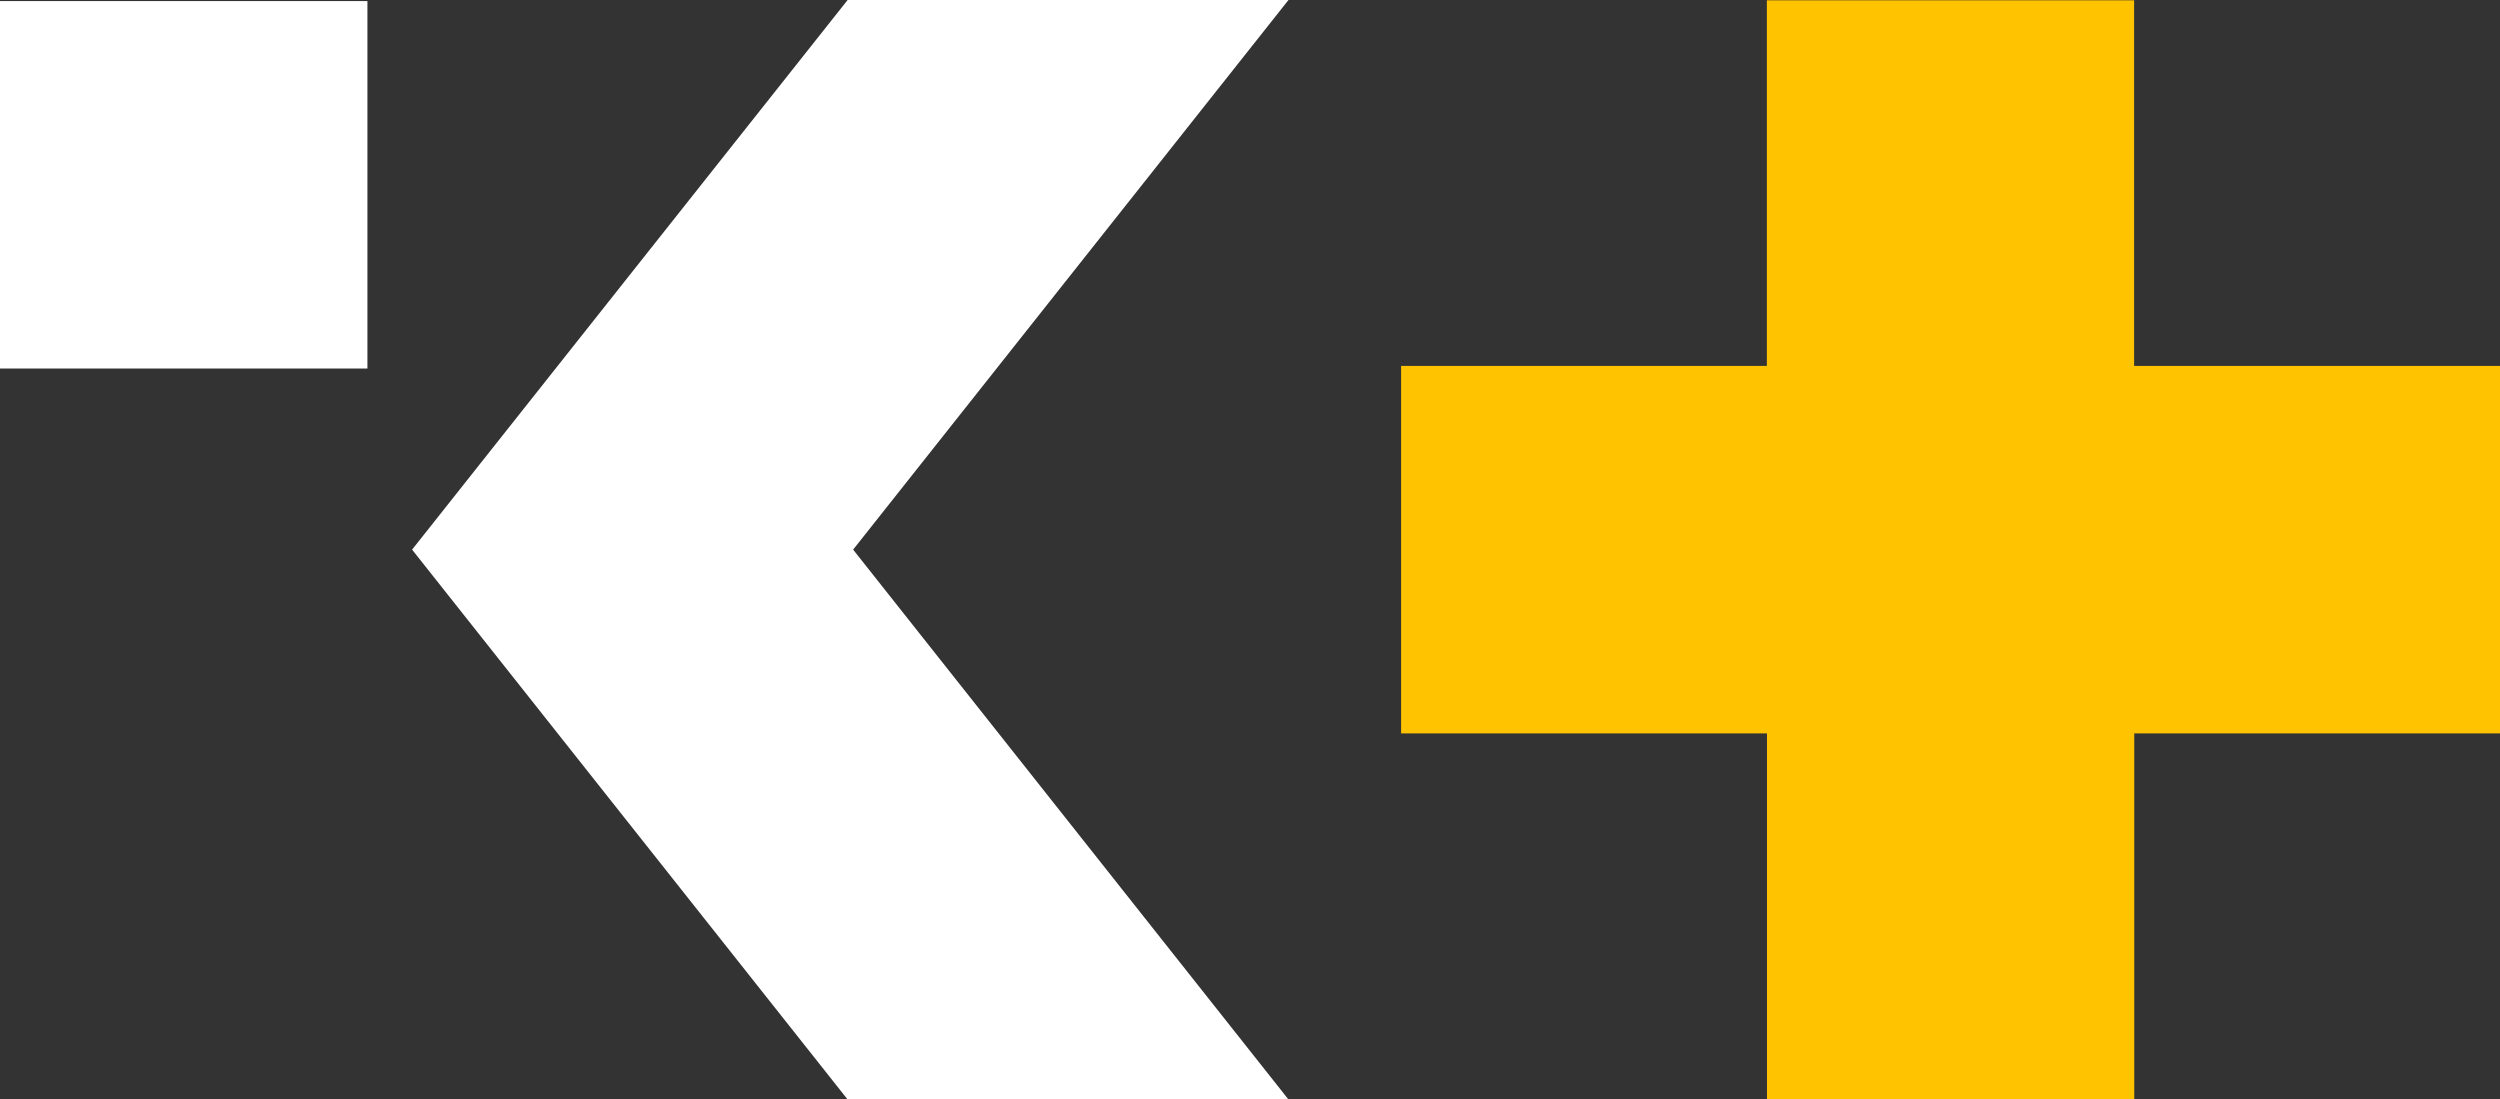
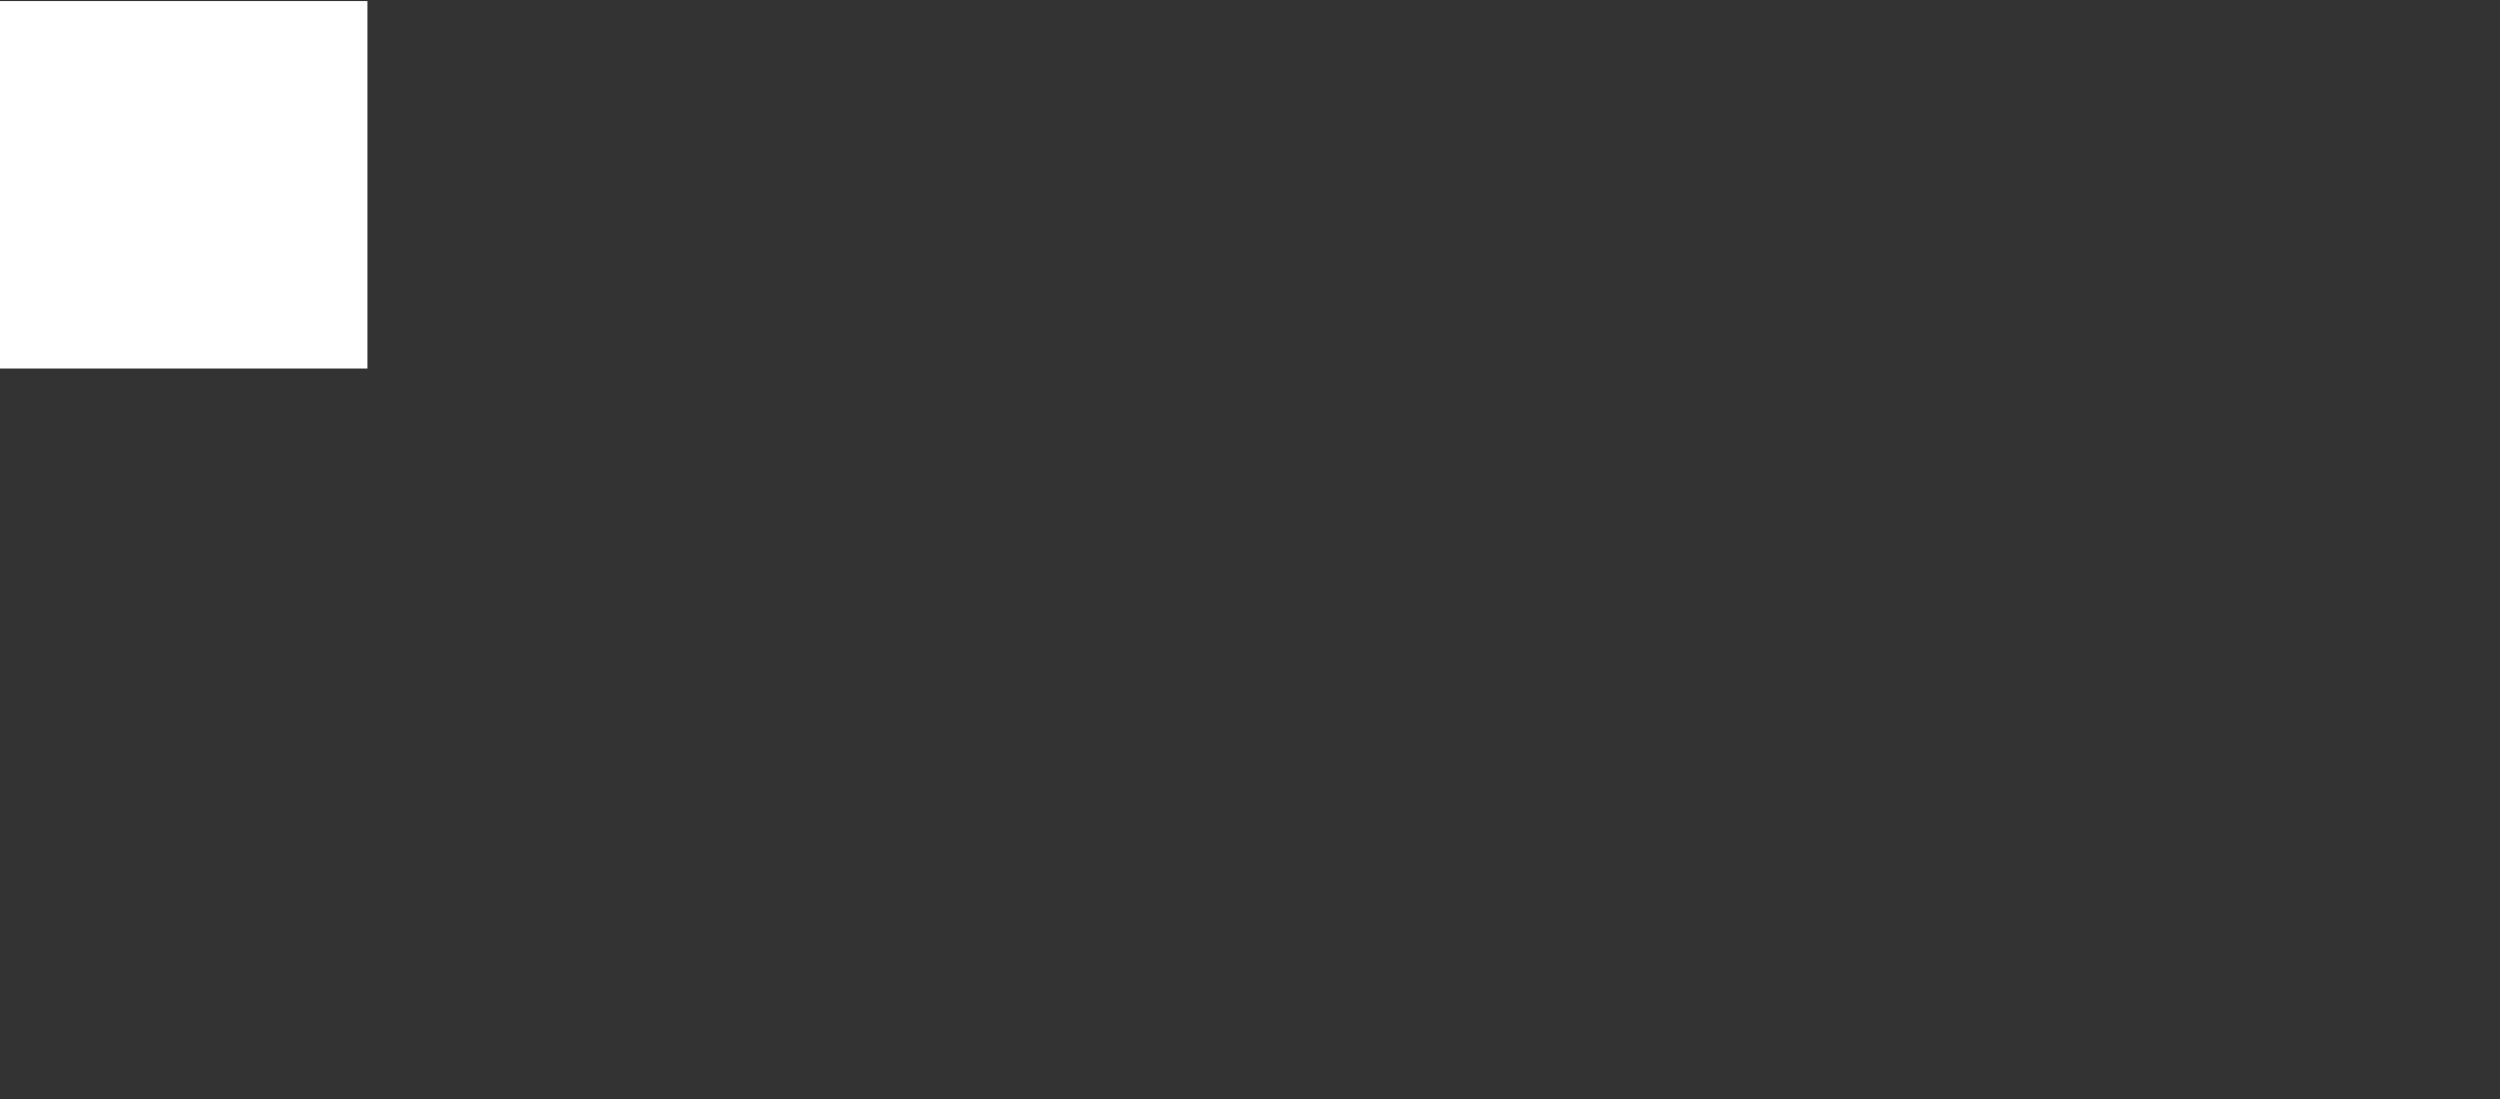
<svg xmlns="http://www.w3.org/2000/svg" id="Group_149" width="210.661" height="92.647" data-name="Group 149" viewBox="0 0 210.661 92.647">
  <rect x="0" y="0" width="210.661" height="92.647" fill="#333333" stroke="none" />
  <defs>
    <style>
            .main-logo-1{fill:#fff}.main-logo-2{fill:#ffc300}
        </style>
  </defs>
  <g id="Group_127" data-name="Group 127">
    <g id="Group_126" data-name="Group 126">
      <g id="Group_125" data-name="Group 125" transform="translate(34.729)">
-         <path id="Path_460" d="M2009.926 2134.646l36.685 46.335h-37.148l-36.7-46.335 36.7-46.313h37.148z" class="main-logo-1" data-name="Path 460" transform="translate(-1972.767 -2088.333)" />
-       </g>
+         </g>
      <path id="Path_479" d="M1932.978 2088.437h30.961v30.963h-30.961z" class="main-logo-1" data-name="Path 479" transform="translate(-1932.978 -2088.346)" />
    </g>
-     <path id="Path_461" d="M2160.841 2119.17v30.967h-30.819v30.82h-30.947v-30.82h-30.831v-30.967h30.819v-30.807h30.947v30.807z" class="main-logo-2" data-name="Path 461" transform="translate(-1950.18 -2088.337)" />
  </g>
</svg>